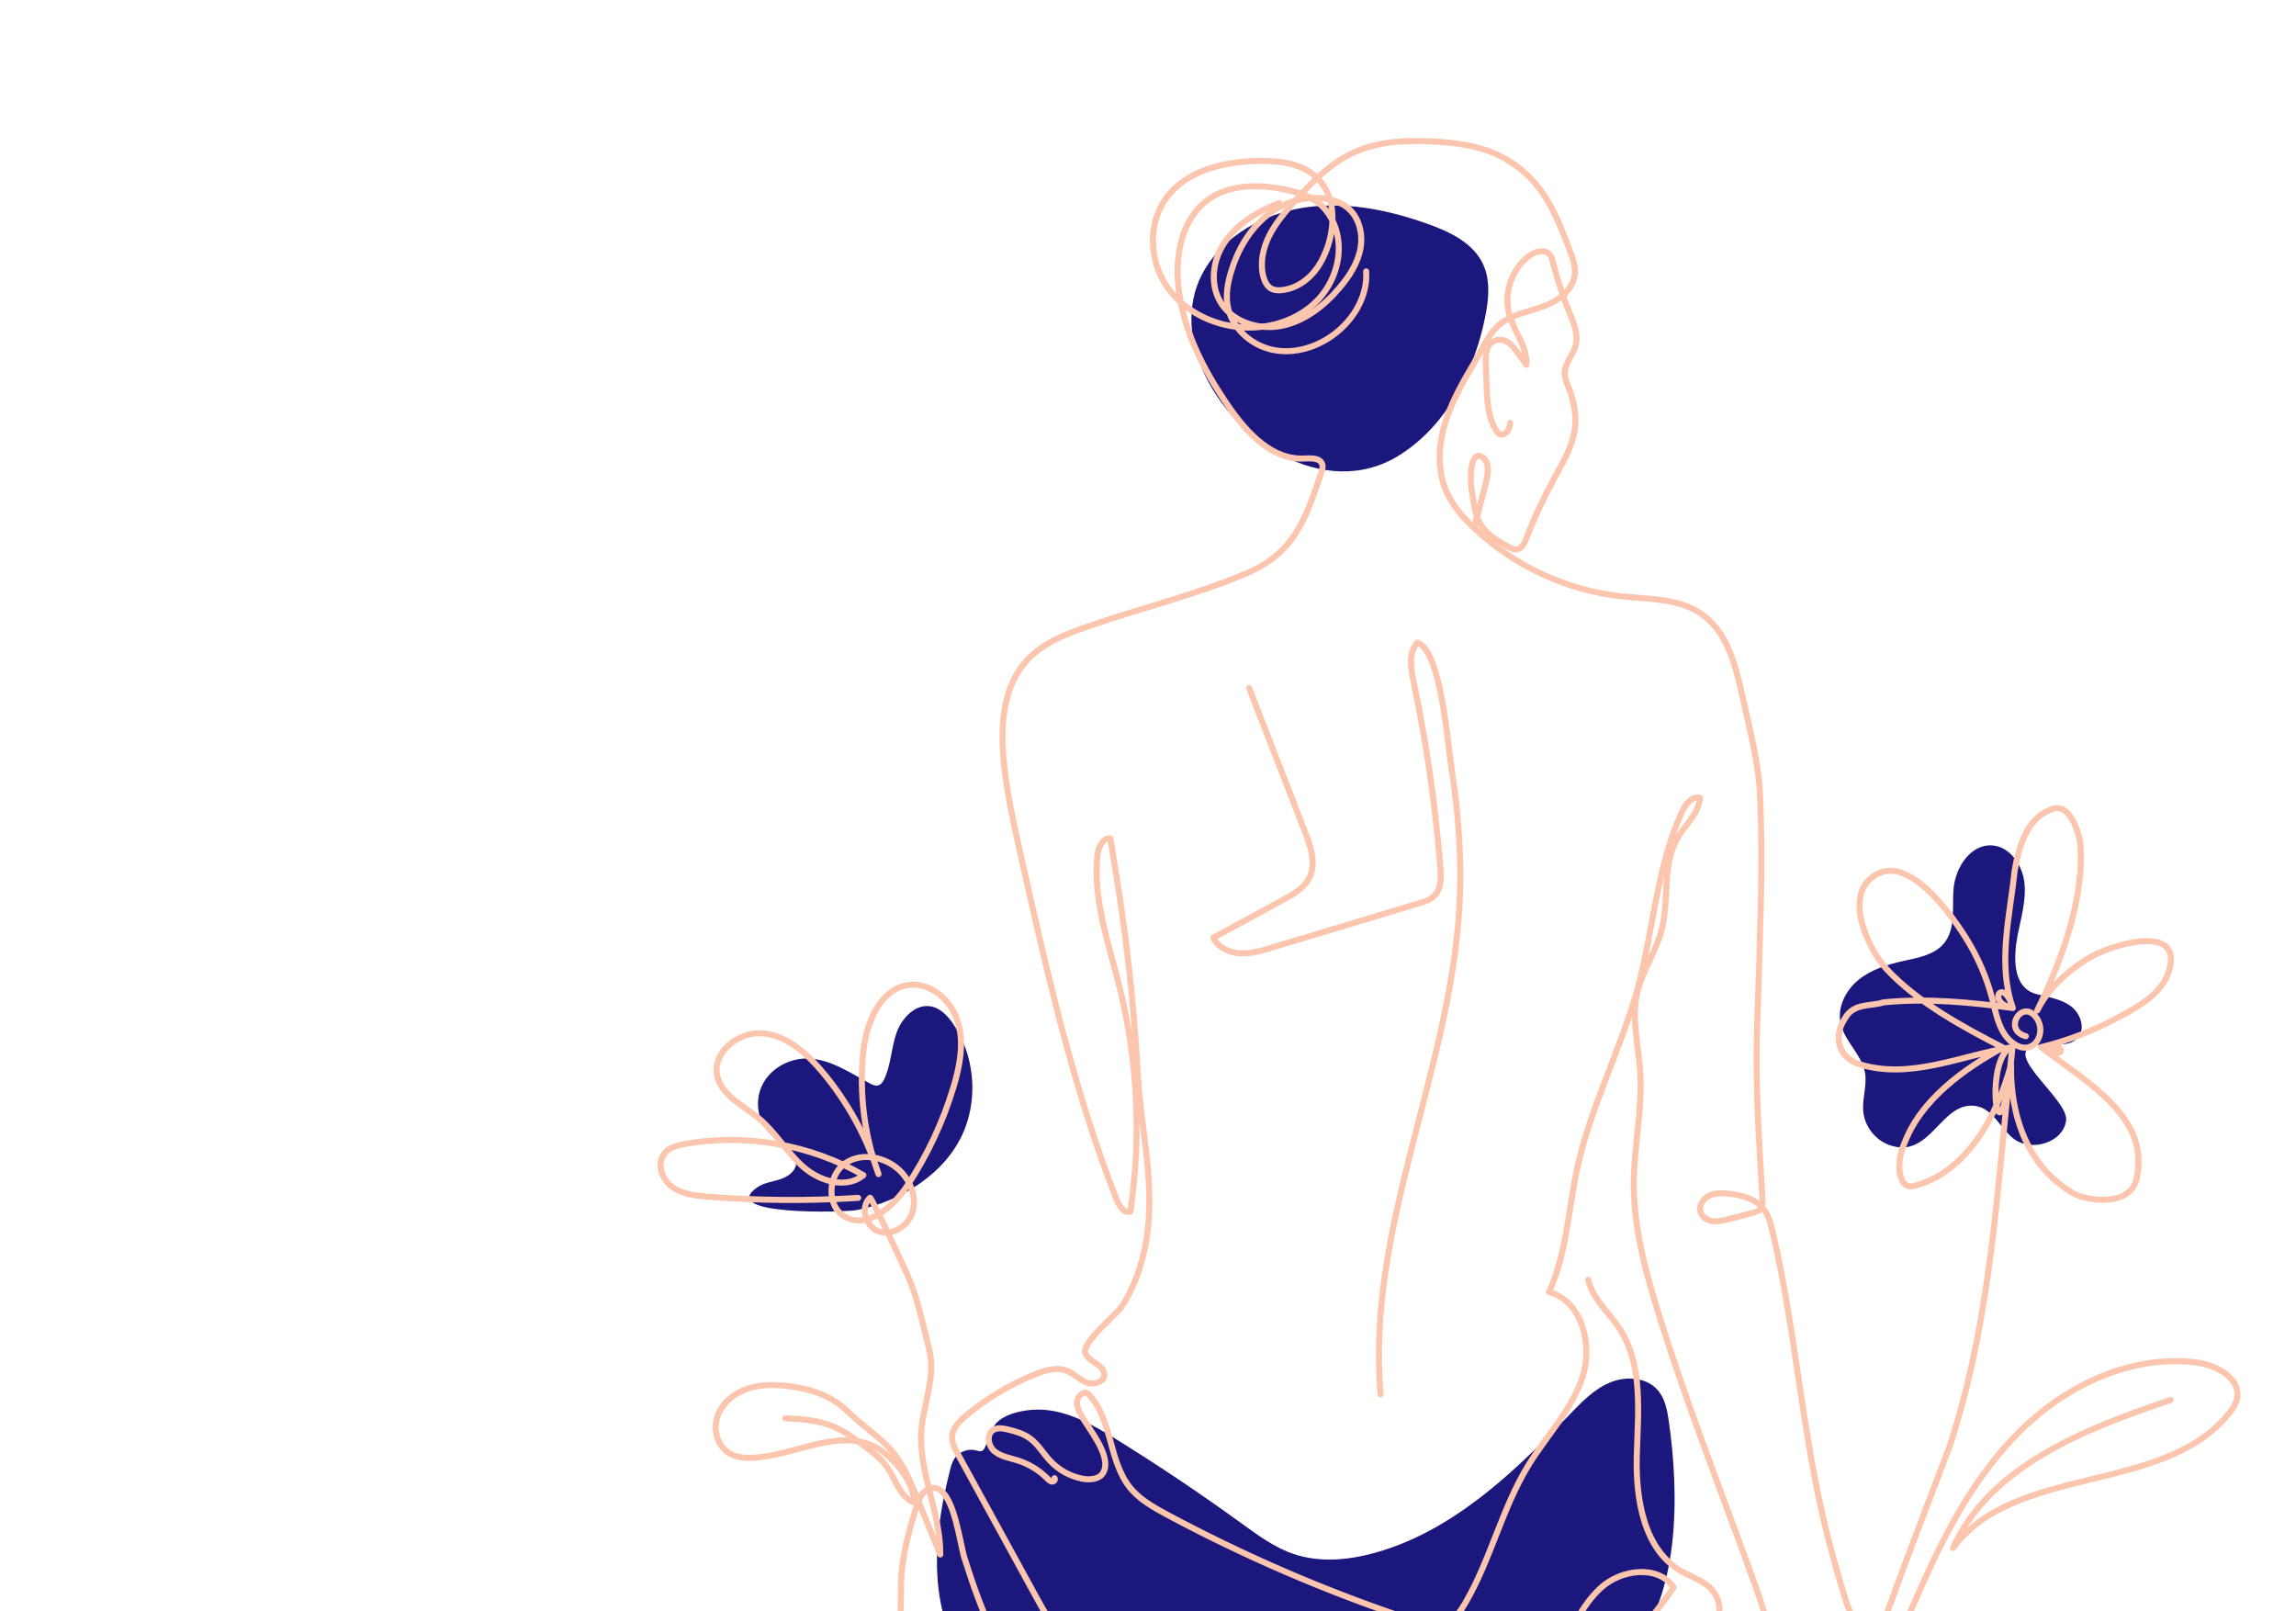
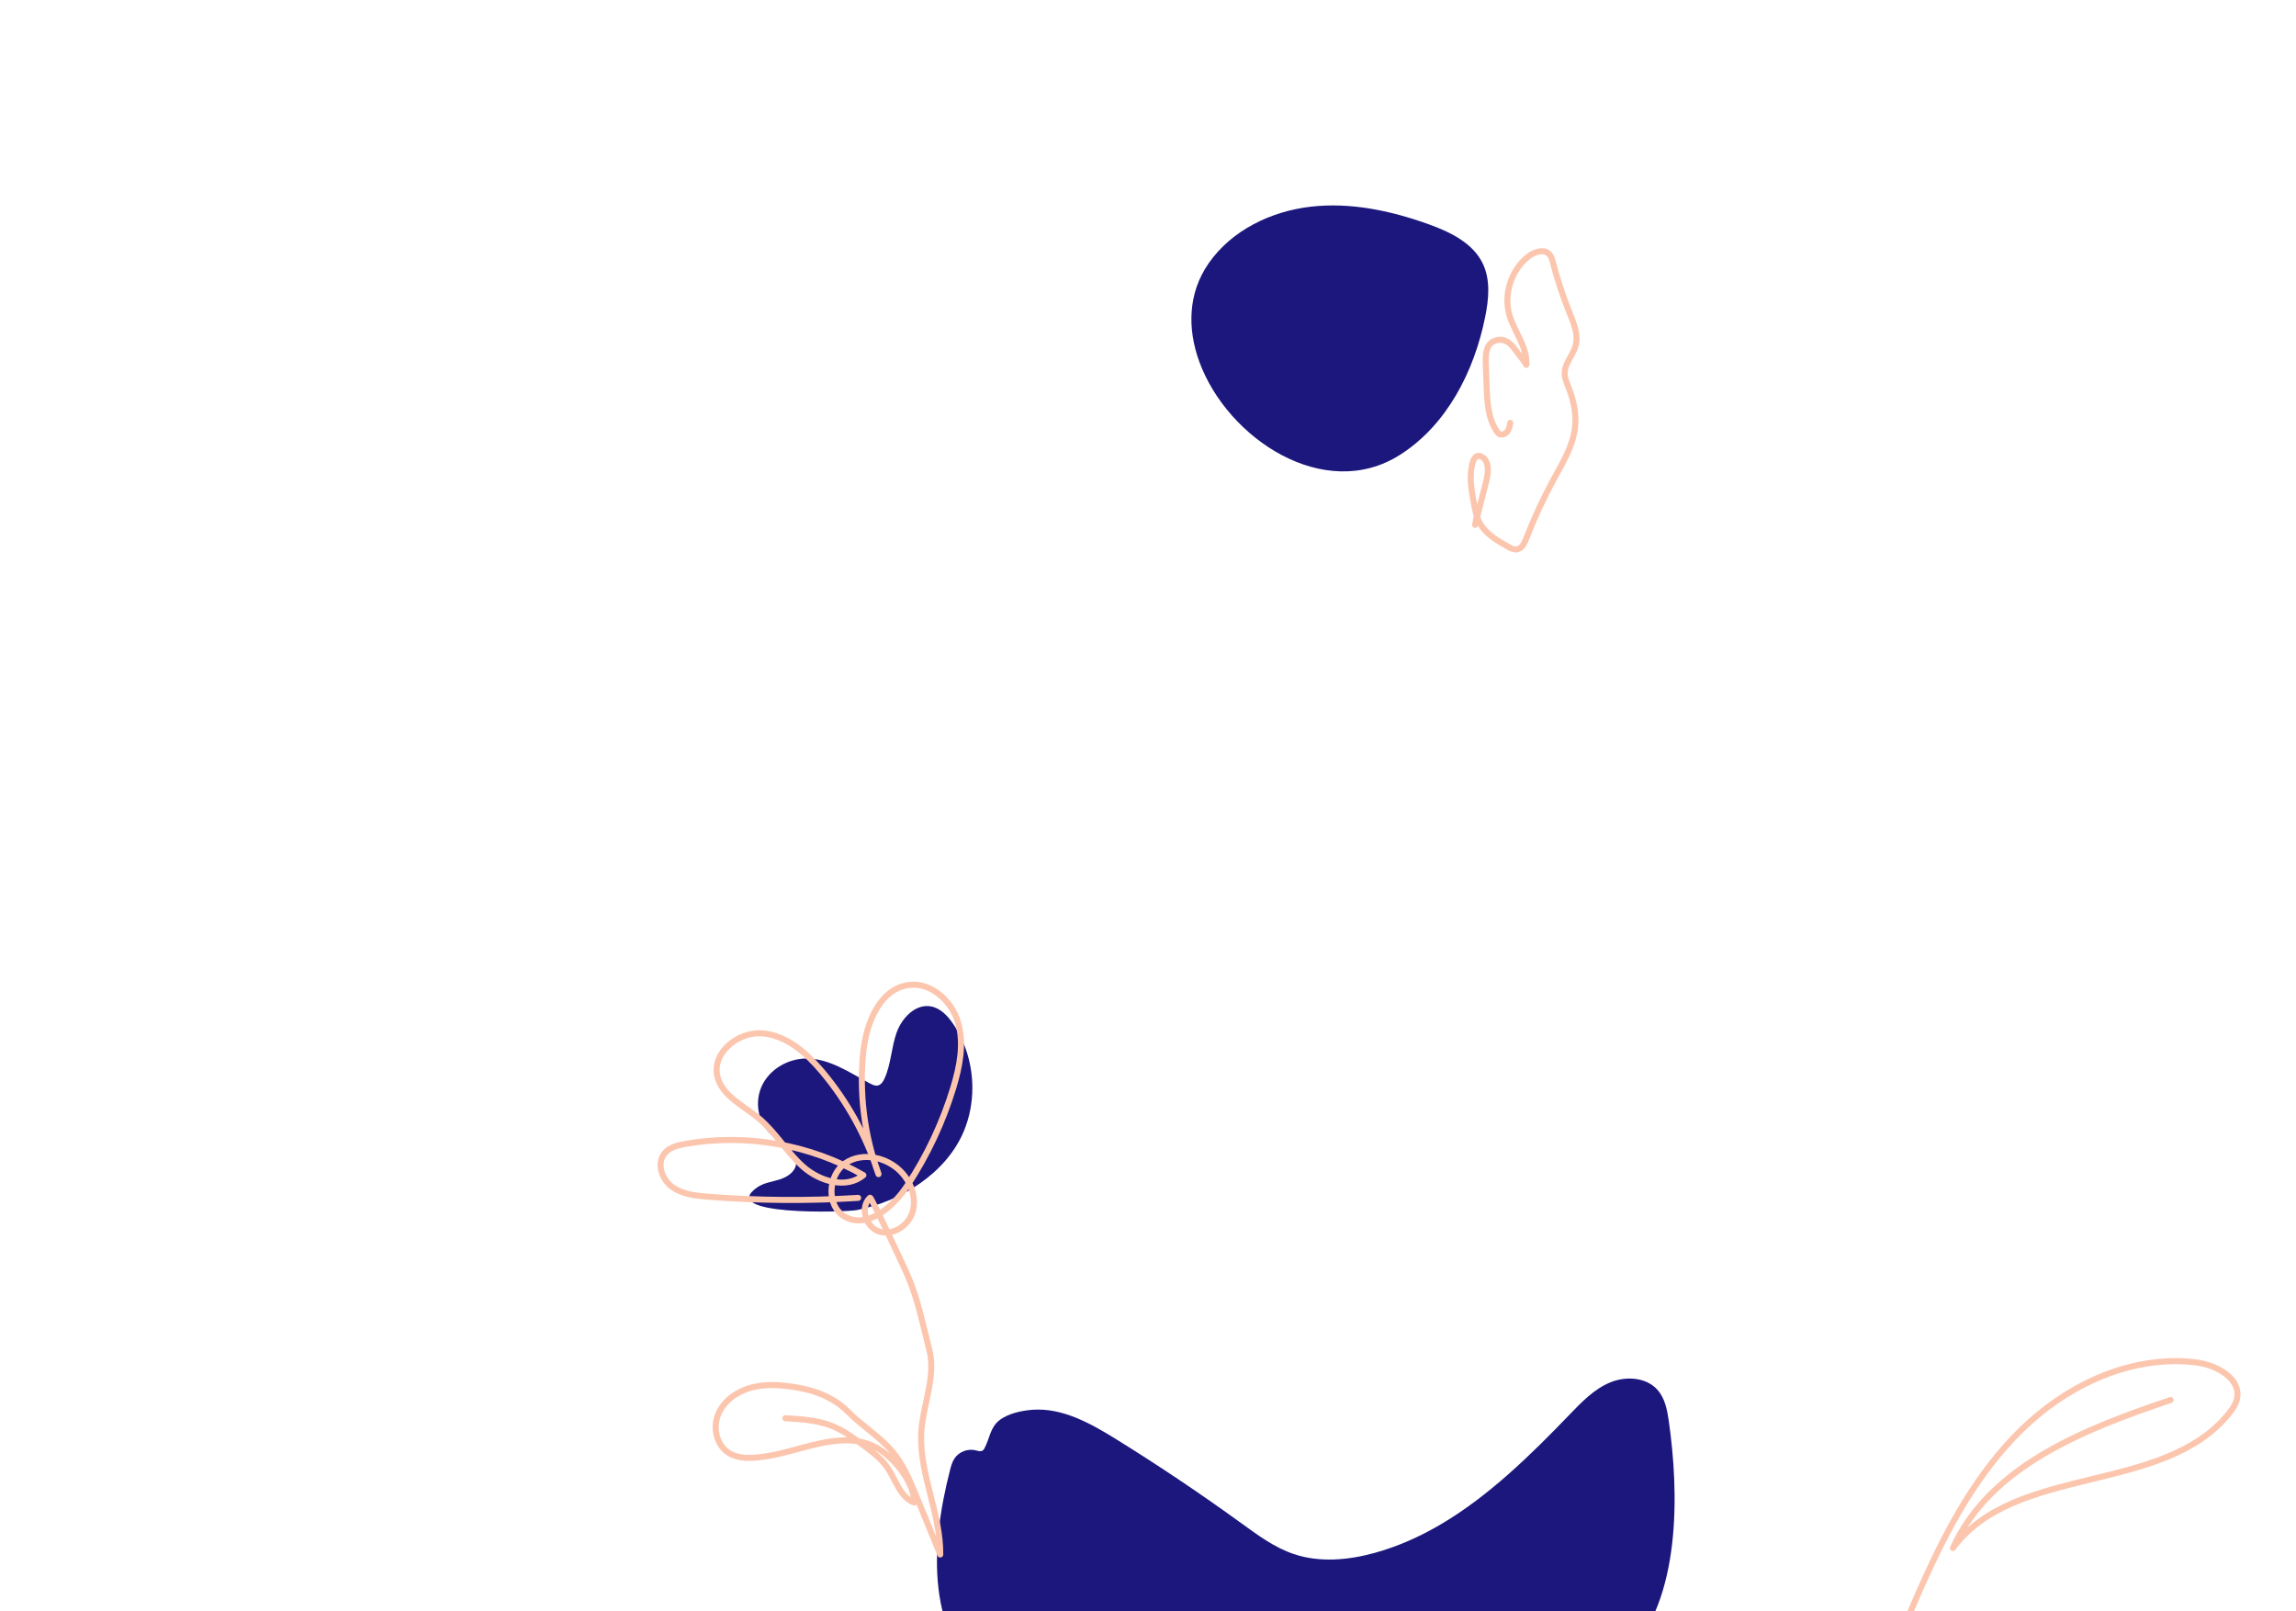
<svg xmlns="http://www.w3.org/2000/svg" width="570" height="400" viewBox="0 0 570 400" fill="none">
  <g clip-path="url(#clip0_4674_39986)">
    <path d="M241.396 269.99C241.384 264.429 239.781 258.863 236.678 254.242C235.316 252.214 233.492 250.248 231.087 249.822C227.238 249.14 223.864 252.715 222.567 256.402C221.271 260.089 221.205 264.161 219.593 267.722C219.25 268.479 218.746 269.279 217.935 269.458C217.269 269.605 216.598 269.285 215.996 268.965C210.905 266.254 205.836 262.686 200.068 262.763C195.608 262.823 191.175 265.379 189.218 269.387C187.261 273.395 188.097 278.689 191.438 281.644C194.007 283.917 198.25 285.784 197.609 289.154C197.247 291.054 195.324 292.235 193.476 292.809C191.629 293.383 189.619 293.62 188.027 294.719C177.756 301.809 209.701 300.985 212.8 300.372C223.605 298.236 234.858 291.318 239.259 280.849C240.701 277.421 241.404 273.707 241.396 269.99Z" fill="#1C177D" />
    <path d="M357.648 378.425C352.487 381.458 347.029 383.905 341.195 385.507C334.66 387.301 327.587 387.936 321.168 385.765C316.367 384.141 312.221 381.059 308.117 378.085C298.061 370.795 287.741 363.868 277.185 357.323C270.804 353.367 263.798 349.414 256.31 349.961C253.647 350.156 250.204 350.89 248.064 352.597C245.822 354.386 245.693 357.063 244.437 359.455C244.31 359.697 244.161 359.941 243.93 360.088C243.432 360.406 242.787 360.167 242.214 360.023C240.245 359.526 238.006 360.412 236.91 362.122C236.348 362.999 236.082 364.028 235.824 365.037C231.044 383.757 229.492 406.211 246.427 419.665C255.032 426.501 266.068 429.336 276.8 431.699C302.383 437.331 328.96 441.27 354.697 436.388C373.082 432.9 390.741 424.394 403.87 410.914C417.349 397.074 416.884 370.684 414.277 352.664C413.888 349.973 413.335 347.153 411.558 345.095C408.761 341.856 403.653 341.539 399.703 343.184C395.752 344.829 392.683 348.013 389.715 351.096C379.984 361.202 369.617 371.39 357.648 378.425Z" fill="#1C177D" />
    <path d="M297.744 89.805C294.735 81.573 294.91 72.754 300.071 65.34C305.757 57.17 315.525 52.443 325.412 51.307C335.3 50.172 345.316 52.303 354.682 55.67C360.06 57.605 365.721 60.349 368.156 65.52C370.057 69.558 369.588 74.287 368.71 78.66C365.994 92.188 359.192 105.524 347.543 112.918C328.786 124.825 304.717 108.883 297.744 89.805Z" fill="#1C177D" />
-     <path d="M461.745 262.89C460.133 259.911 457.601 257.258 456.924 253.928C456.11 249.924 458.27 245.755 461.447 243.187C464.625 240.619 468.665 239.388 472.658 238.519C476.295 237.727 480.322 236.998 482.664 234.104C485.599 230.478 484.579 225.22 484.99 220.573C485.457 215.285 489.253 209.51 494.55 209.86C498.973 210.153 502.075 214.7 502.575 219.105C503.075 223.51 501.706 227.879 500.876 232.233C499.923 237.231 499.405 245.162 505.575 246.769C508.506 247.532 511.649 247.961 514.087 249.759C516.525 251.557 517.828 255.38 515.809 257.638C513.971 259.693 510.745 259.29 507.988 259.285C493.696 259.257 513.635 272.532 512.93 278.121C512.231 283.67 504.26 286.068 499.848 282.632C496.613 280.113 494.825 275.421 490.806 274.614C481.839 272.814 479.429 288.132 468.902 284.191C465.453 282.9 462.884 279.522 462.56 275.854C462.279 272.674 463.549 269.467 463.008 266.321C462.797 265.102 462.332 263.974 461.745 262.89Z" fill="#1C177D" />
    <path d="M213.037 297.358C200.625 298.139 188.157 298.042 175.758 297.069C172.607 296.822 169.282 296.452 166.753 294.554C164.225 292.655 162.984 288.688 165.017 286.266C166.248 284.8 168.263 284.299 170.149 283.965C185.18 281.3 201.12 284.097 214.344 291.723C210.15 295.241 203.537 293.284 199.428 289.667C195.319 286.05 192.549 281.084 188.338 277.588C184.47 274.377 179.109 271.958 178.06 267.042C176.813 261.198 183.382 256.001 189.335 256.52C195.289 257.039 200.182 261.373 204.035 265.941C210.336 273.413 215.145 282.138 218.097 291.456C214.571 281.816 213.266 271.372 214.311 261.161C215.055 253.894 218.502 245.32 225.762 244.497C231.235 243.875 236.261 248.478 237.827 253.76C239.393 259.042 238.266 264.734 236.665 270.005C234.054 278.602 230.194 286.82 225.243 294.318C221.728 299.643 215.299 305.165 209.738 302.037C205.129 299.444 205.476 291.745 209.842 288.762C214.208 285.779 220.646 287.339 224.104 291.339C226.391 293.983 227.591 297.761 226.48 301.076C225.369 304.391 221.566 306.79 218.241 305.712C214.916 304.634 213.417 299.686 215.991 297.322C216.283 297.054 224.544 314.784 225.383 316.729C227.906 322.58 229.163 329.014 230.722 335.118C232.464 341.938 228.859 349.369 228.678 356.274C228.414 366.298 233.524 375.856 233.423 385.883C231.449 381.066 229.475 376.25 227.501 371.433C225.905 367.54 224.267 363.576 221.55 360.366C218.388 356.629 214.013 353.945 210.581 350.494C206.611 346.501 201.453 344.834 195.901 344.117C192.478 343.675 188.928 343.628 185.65 344.71C182.372 345.794 179.387 348.145 178.186 351.382C176.985 354.619 177.939 358.709 180.825 360.603C183.345 362.257 186.622 362.004 189.609 361.606C198.362 360.439 207.967 355.201 216.401 358.774C221.249 360.829 226.86 367.488 226.988 372.993C223.459 371.718 222.406 367.362 220.277 364.273C218.759 362.073 216.578 360.434 214.435 358.836C212.005 357.024 209.54 355.192 206.733 354.043C203.033 352.529 198.956 352.287 194.965 352.063" stroke="#FCC6AE" stroke-width="1.5" stroke-miterlimit="10" stroke-linecap="round" stroke-linejoin="round" />
-     <path d="M394.292 317.692C395.366 322.402 399.402 325.755 402.05 329.795C407.963 338.817 406.639 350.523 406.346 361.305C406.054 372.087 408.043 384.626 417.381 390.025C420.047 391.567 423.233 392.459 425.177 394.848C429.473 400.128 424.756 407.884 419.721 412.467C396.627 433.487 364.931 441.775 334.385 448.271C317.952 451.766 301.229 454.964 284.463 453.896C261.222 452.414 243.315 441.197 227.886 424.359C225.825 422.111 223.818 419.686 222.898 416.777C221.585 412.626 222.665 408.157 223.267 403.845C223.955 398.912 223.366 393.968 223.954 389.07C224.564 383.991 225.972 378.927 227.51 374.062C227.912 372.788 228.364 371.478 229.28 370.506C230.197 369.534 231.711 368.997 232.905 369.595C237.051 371.671 238.224 382.892 239.469 386.851C241.601 393.634 243.977 400.362 247.146 406.738C252.296 417.096 259.794 426.663 269.998 432.114C275.987 435.314 282.669 436.981 289.34 438.259C317.851 443.721 348.396 442.319 374.488 429.593C390.923 421.577 405.205 409.196 415.473 394.065C411.723 388.441 402.653 389.525 397.597 394.01C392.542 398.497 390.053 405.118 386.421 410.817C380.279 420.451 370.453 427.665 359.429 430.667C348.405 433.668 336.289 432.436 326.082 427.302C318.8 423.64 312.447 418.078 304.695 415.563C298.082 413.419 290.976 413.664 284.037 413.215C277.099 412.767 269.802 411.419 264.597 406.81C261.378 403.959 259.248 400.108 257.182 396.336C250.724 384.549 244.265 372.761 237.807 360.975C237.061 359.614 236.293 358.16 236.376 356.611C236.492 354.445 238.212 352.743 239.882 351.359C244.993 347.125 250.756 343.682 256.905 341.186C259.452 340.152 262.34 339.281 264.894 340.297C266.632 340.988 267.963 342.471 269.696 343.174C271.429 343.876 274.011 343.209 274.136 341.343C274.302 338.869 270.382 338.233 269.449 335.935C268.378 333.293 277.143 326.529 278.775 323.909C282.241 318.343 284.178 311.863 284.937 305.381C286.473 292.264 283.158 279.465 282.454 266.462C281.738 253.239 280.443 240.047 278.587 226.936C277.699 220.658 276.68 214.399 275.663 208.141C273.619 207.974 272.602 210.559 272.412 212.6C271.384 223.682 275.34 234.524 278.003 245.331C282.458 263.408 283.352 282.356 280.621 300.772C279.008 301.207 277.799 299.335 277.191 297.779C266.334 269.992 259.779 240.748 253.264 211.636C251.474 203.637 249.679 195.605 249.055 187.433C248.426 179.192 249.281 170.163 254.823 164.033C258.631 159.82 264.117 157.585 269.478 155.711C282.682 151.095 296.368 147.834 309.263 142.412C321.259 137.369 324.081 129.087 328.038 117.253C328.251 116.615 328.459 115.925 328.266 115.281C327.772 113.633 325.467 113.725 323.75 113.819C315.938 114.238 309.687 107.607 305.22 101.185C298.504 91.528 292.902 80.577 292.377 68.826C292.065 61.852 293.929 54.251 299.423 49.943C305.01 45.561 312.912 45.634 319.829 47.231C322.46 47.839 325.113 48.667 327.249 50.321C329.308 51.916 330.769 54.21 331.585 56.683C333.637 62.905 331.495 70.111 326.875 74.755C322.254 79.401 315.481 81.579 308.936 81.292C301.288 80.957 293.67 77.193 289.469 70.794C285.268 64.395 284.994 55.398 289.492 49.203C294.493 42.314 303.797 40.119 312.309 39.952C317.469 39.851 323.073 40.489 326.846 44.013C332.807 49.584 331.308 60.148 327.105 66.346C325.037 69.395 321.724 71.724 318.053 72.032C317.257 72.099 316.424 72.065 315.709 71.708C314.579 71.145 313.964 69.896 313.641 68.676C312.756 65.337 313.506 61.729 315.038 58.632C316.569 55.537 318.834 52.871 321.128 50.289C325.533 45.333 330.299 40.432 336.356 37.733C342.449 35.019 349.343 34.765 356.003 35.133C361.11 35.417 366.278 36.06 370.985 38.06C374.877 39.714 378.376 42.285 381.119 45.503C383.726 48.564 385.606 52.125 387.204 55.834C388.104 57.923 388.914 60.06 389.716 62.179C390.435 64.083 391.166 66.073 390.954 68.096C390.603 71.432 387.757 73.999 384.713 75.409C381.671 76.82 378.304 77.405 375.228 78.74C370.093 80.97 368.658 85.562 366 90.051C363.101 94.947 360.238 99.94 358.645 105.402C357.051 110.865 356.821 116.913 359.127 122.115C360.633 125.511 363.129 128.372 365.815 130.938C375.822 140.499 389.054 146.622 402.82 148.06C409.483 148.757 416.679 148.524 422.229 152.278C428.731 156.676 430.891 165.1 432.56 172.771C434.339 180.944 436.563 189.034 436.943 197.336C437.36 206.449 437.335 215.538 437.129 224.656C436.91 234.377 436.617 244.096 436.252 253.813C435.702 268.436 436.655 282.791 437.537 297.398C437.598 298.41 437.612 299.556 436.898 300.275C436.445 300.733 435.788 300.913 435.165 301.076C433.182 301.592 431.198 302.108 429.215 302.625C427.93 302.96 426.608 303.297 425.289 303.14C423.97 302.984 422.635 302.217 422.2 300.962C421.654 299.383 422.75 297.605 424.243 296.856C425.735 296.108 427.493 296.152 429.153 296.322C432.362 296.65 435.786 297.538 437.789 300.067C439.072 301.686 439.592 303.764 440.064 305.775C445.899 330.677 447.375 356.265 453.648 381.066C454.86 385.858 456.188 390.62 457.631 395.347C458.86 399.373 459.742 402.479 463.449 405C465.293 406.253 467.428 407.014 469.581 407.595C474.463 408.913 478.994 408.321 483.912 408.961C488.12 409.509 492.1 411.131 496.185 412.28C501.414 413.751 506.86 414.451 512.291 414.349C513.268 414.33 514.566 414.541 514.685 415.51C514.718 415.778 514.64 416.047 514.538 416.297C514.013 417.584 512.806 418.571 511.44 418.829C518.261 420.575 525.082 422.32 531.908 424.066C533.709 424.527 537.287 426.618 535.345 428.893C536.286 429.512 538.026 430.147 538.421 431.273C538.786 432.312 538.16 433.5 537.236 434.099C536.312 434.699 535.166 434.832 534.065 434.871C532.929 434.911 530.926 434.277 529.901 434.624C528.971 434.938 528.771 436.146 527.708 436.591C526.926 436.919 526.057 436.958 525.21 436.948C517.73 436.864 510.74 433.392 503.405 431.916C503.912 433.559 505.855 434.184 507.511 434.644C510.652 435.518 513.72 436.659 516.668 438.051C517.134 438.272 517.64 438.544 517.811 439.031C518.32 440.483 516.063 441.244 515.008 441.298C513.516 441.375 512.067 440.726 510.624 440.44C503.516 439.034 496.738 436.589 489.701 435.135C483.261 433.804 476.832 432.404 470.346 431.317C464.289 430.3 458.643 429.863 453.255 426.551C451.932 425.738 450.674 424.817 449.493 423.808C446.709 421.433 444.37 418.59 442.046 415.763C439.569 412.75 439.768 409.742 439.2 406.045C438.408 400.898 436.623 395.963 434.846 391.068C426.609 368.374 417.689 345.825 410.724 322.721C407.852 313.193 405.522 303.377 405.607 293.427C405.685 284.308 407.79 275.242 407.203 266.142C406.786 259.664 405.012 253.12 406.381 246.774C407.571 241.257 411.035 236.468 412.477 231.011C414.484 223.419 412.541 214.768 416.5 207.988C418.435 204.674 421.735 201.891 422.054 198.066C420.056 197.505 418.417 199.665 417.549 201.55C411.295 215.15 410.53 230.555 406.643 245.011C402.531 260.302 394.912 274.54 391.553 290.014C389.32 300.303 388.958 311.156 384.556 320.721C392.763 322.946 395.504 333.852 392.843 341.928C390.182 350.004 383.992 356.341 379.531 363.58C372.913 374.319 370.124 387.035 363.77 397.932C362.754 399.675 361.578 401.434 359.811 402.408C356.873 404.027 353.24 403.041 350.058 401.981C329.282 395.057 309.098 386.362 289.794 376.021C286.353 374.177 282.845 372.203 280.423 369.139C275.142 362.461 276.132 352.091 270.161 346.021C269.523 345.371 269.045 345.717 268.304 346.247C267.564 346.776 267.293 347.785 267.407 348.688C267.521 349.592 267.952 350.421 268.376 351.227C270.155 354.61 276.068 361.338 273.945 365.462C273.045 367.212 270.627 367.449 268.697 367.07C265.677 366.474 262.856 364.915 260.745 362.675C259.017 360.84 257.739 358.555 255.706 357.067C254.071 355.871 252.074 355.289 250.101 354.831C248.893 354.551 247.524 354.335 246.494 355.026C244.806 356.161 245.338 358.966 246.9 360.269C248.462 361.573 250.589 361.889 252.532 362.492C255.381 363.376 258.005 364.974 260.1 367.099C260.409 367.413 260.751 367.759 261.189 367.788C261.628 367.817 262.074 367.281 261.794 366.942" stroke="#FCC6AE" stroke-width="1.5" stroke-miterlimit="10" stroke-linecap="round" stroke-linejoin="round" />
    <path d="M374.93 104.98C374.803 105.739 374.661 106.533 374.191 107.143C373.72 107.753 372.81 108.097 372.157 107.69C371.902 107.53 371.719 107.281 371.553 107.03C369.416 103.811 369.206 99.728 369.065 95.866C368.993 93.912 368.922 91.958 368.85 90.005C368.778 88.036 368.956 85.624 370.729 84.764C372.791 83.764 374.481 84.667 375.714 86.221C376.07 86.669 378.934 90.352 378.918 90.572C379.241 86.19 375.96 82.431 374.73 78.212C373.211 72.999 375.183 66.948 379.482 63.632C381.003 62.46 383.409 61.716 384.674 63.16C385.124 63.674 385.311 64.36 385.486 65.022C386.649 69.43 387.946 73.436 389.638 77.618C390.697 80.235 391.898 83.058 391.169 85.785C390.526 88.19 388.438 90.176 388.438 92.665C388.438 93.916 388.978 95.093 389.437 96.257C390.676 99.397 391.394 102.805 391.009 106.159C390.489 110.681 388.043 114.712 385.861 118.708C383.217 123.55 380.886 128.564 378.887 133.706C378.443 134.848 377.817 136.166 376.609 136.367C375.831 136.496 375.073 136.097 374.385 135.712C371.709 134.212 368.901 132.581 367.407 129.902C366.51 128.295 366.172 126.445 365.845 124.634C365.254 121.35 364.671 117.922 365.63 114.727C365.833 114.048 366.217 113.293 366.918 113.178C367.273 113.12 367.634 113.248 367.939 113.437C369.812 114.602 369.502 117.375 368.957 119.513C368.042 123.108 367.128 126.703 366.212 130.298C366.415 129.181 366.618 128.064 366.821 126.946" stroke="#FCC6AE" stroke-width="1.5" stroke-miterlimit="10" stroke-linecap="round" stroke-linejoin="round" />
-     <path d="M317.625 50.396C315.829 51.08 314.07 51.866 312.39 52.799C308.527 54.946 305.026 57.965 303.013 61.9C301 65.835 300.657 70.763 302.781 74.639C305.609 79.8 312.273 82.021 318.051 80.905C323.83 79.789 328.748 75.929 332.552 71.44C334.978 68.576 337.098 65.3 337.756 61.605C338.414 57.91 337.355 53.737 334.387 51.44C333.248 50.558 331.891 49.989 330.498 49.622C325.036 48.187 319.026 49.906 314.605 53.422C310.184 56.937 307.247 62.071 305.615 67.478C304.807 70.156 304.295 72.988 304.739 75.749C305.651 81.412 310.733 85.91 316.378 86.928C322.022 87.947 327.955 85.833 332.31 82.099C336.573 78.445 339.55 72.977 339.156 67.376" stroke="#FCC6AE" stroke-width="1.5" stroke-miterlimit="10" stroke-linecap="round" stroke-linejoin="round" />
-     <path d="M310.093 170.771C314.724 182.691 319.354 194.61 323.985 206.531C325.393 210.156 326.791 214.297 325.095 217.797C323.81 220.451 321.058 222.02 318.466 223.425C312.72 226.542 306.973 229.658 301.228 232.773C302.376 235.179 305.131 236.485 307.791 236.65C310.452 236.815 313.071 236.039 315.624 235.27C327.873 231.583 340.124 227.895 352.374 224.209C353.706 223.807 355.095 223.373 356.083 222.395C357.823 220.672 357.774 217.895 357.582 215.454C356.366 199.971 354.153 184.566 350.964 169.366C350.288 166.142 349.559 162.277 351.84 159.541C357.719 161.368 359.371 184.431 360.258 190.074C362.087 201.712 362.971 213.526 362.295 225.302C359.949 266.197 339.09 305.33 342.751 346.129" stroke="#FCC6AE" stroke-width="1.5" stroke-miterlimit="10" stroke-linecap="round" stroke-linejoin="round" />
    <path d="M457.588 453.663C461.429 432.227 469.398 410.419 478.463 390.618C484.776 376.827 492.493 363.348 503.719 353.148C514.945 342.949 530.162 336.34 545.214 338.206C550.267 338.831 556.384 342.184 555.363 347.172C555.084 348.53 554.279 349.717 553.415 350.801C537.19 371.104 500.245 363.355 484.83 384.281C494.086 363.827 517.602 354.705 538.876 347.532" stroke="#FCC6AE" stroke-width="1.5" stroke-miterlimit="10" stroke-linecap="round" stroke-linejoin="round" />
-     <path d="M502.929 257.231C497.035 255.683 502.114 247.693 505.592 252.71C508.272 256.577 504.837 262.095 500.311 259.326C496.157 256.783 495.551 251.403 494.379 247.167C493.097 242.529 491.186 238.074 488.724 233.941C485.279 228.16 475.024 213.287 466.773 216.656C456.934 220.674 463.438 235.292 468.39 240.603C476.091 248.863 487.334 254.959 497.258 260.043C487.524 265.357 476.803 273.036 472.774 283.847C470.841 287.872 470.841 295.465 475.18 294.38C488.196 291.126 495.789 277.025 499.251 264.285M499.251 264.285C497.505 270.614 499.494 276.252 499.251 264.285ZM499.251 264.285C499.043 277.025 503.382 290.041 515.314 296.55C520.737 298.719 529.415 298.719 530.5 292.211C533.754 277.025 517.483 268.347 506.719 259.949M506.719 259.949C513.2 263.807 513.384 258.314 506.719 259.949ZM506.719 259.949C513.384 258.314 519.839 255.825 525.877 252.563C530.56 250.032 536.434 246.904 538.287 241.533C542.71 228.704 523.985 234.598 518.815 237.673C513.535 240.815 508.518 245.273 505.749 250.844C511.78 238.649 517.738 222.572 516.394 208.715C515.314 204.352 513.145 198.929 508.806 201.098C503.382 203.268 501.213 209.776 500.128 216.284C499.043 227.131 495.789 239.063 499.698 250.229M499.698 250.229C492.911 248.979 497.303 242.075 499.698 250.229ZM499.698 250.229C489.281 248.825 478.434 247.74 467.587 248.825C464.333 249.91 459.994 248.825 457.825 253.164C455.655 256.418 455.655 261.841 461.079 264.011C474.095 268.35 487.112 261.841 499.598 259.952M499.598 259.952C491.989 261.873 496.447 295.363 499.598 259.952ZM499.598 259.952C495.789 293.298 494.705 326.923 483.858 359.464C471.926 390.921 459.994 420.207 453.486 452.748C455.655 457.087 461.079 453.833 465.418 454.918C466.502 454.918 468.672 456.003 467.587 457.087C455.655 461.426 443.724 457.087 431.791 456.647" stroke="#FCC6AE" stroke-width="1.5" stroke-miterlimit="10" stroke-linecap="round" stroke-linejoin="round" />
  </g>
  <defs>
    <clipPath id="clip0_4674_39986">
      <rect width="570" height="400" fill="white" />
    </clipPath>
  </defs>
</svg>